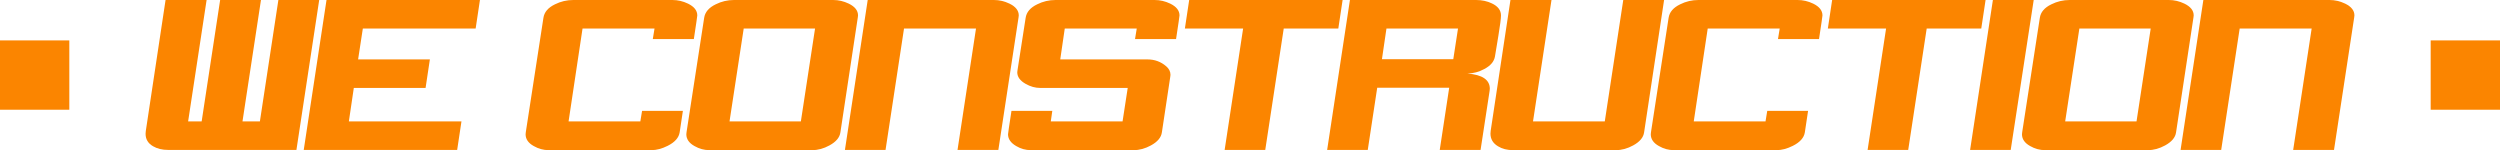
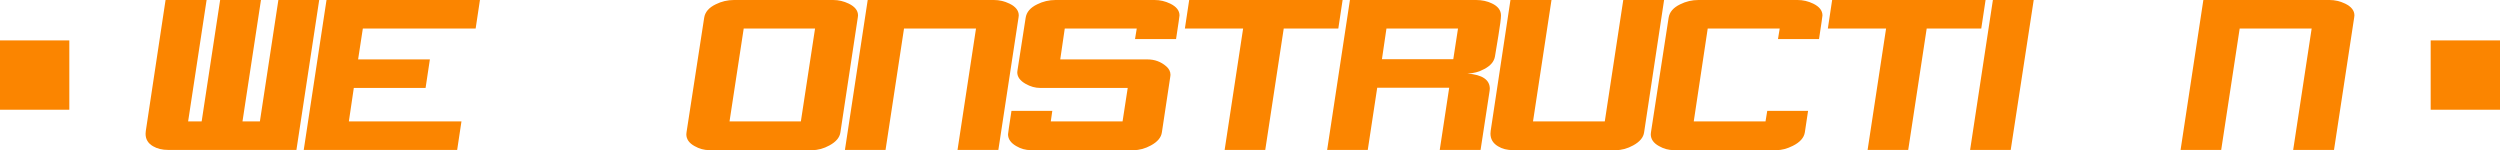
<svg xmlns="http://www.w3.org/2000/svg" width="12622" height="758" viewBox="0 0 12622 758" fill="none">
  <path d="M1496.59 756.92H848.913C819.26 756.92 793.946 750.78 772.971 738.51C747.657 724.07 735 703.14 735 675.7C735 671.37 735.362 666.68 736.085 661.63L835.894 0H1043.11L949.807 612.9H1018.15L1111.45 0H1317.58L1224.28 612.9H1312.16L1405.46 0H1611.59L1496.59 756.92Z" fill="#FB8500" />
  <path d="M2308.14 756.92H1533.53L1648.52 0H2423.13L2401.44 144.02H1831.87L1808 299.95H2170.35L2148.66 443.97H1786.31L1761.35 612.9H2329.83L2308.14 756.92Z" fill="#FB8500" />
-   <path d="M3289.37 758H2769.71C2743.67 758 2718.72 751.14 2694.85 737.43C2667.37 722.27 2653.63 702.41 2653.63 677.87C2653.63 674.98 2653.99 671.37 2654.71 667.04L2743.67 89.88C2748.01 61 2767.54 38.26 2802.26 21.66C2831.19 7.22 2861.93 0 2894.47 0H3394.61C3422.09 0 3448.49 6.14 3473.8 18.41C3504.9 33.57 3520.45 53.42 3520.45 77.97C3520.45 81.58 3514.67 121.28 3503.09 197.08H3295.88L3304.56 144.02H2941.12L2870.61 612.9H3232.96L3241.64 559.84H3447.77L3431.49 668.12C3427.15 695.56 3406.9 718.3 3370.74 736.34C3341.81 750.78 3314.69 758 3289.37 758Z" fill="#FB8500" />
  <path d="M4100.92 758H3581.26C3555.22 758 3530.27 751.14 3506.4 737.43C3478.92 722.27 3465.17 702.41 3465.17 677.87C3465.17 674.98 3465.54 671.37 3466.26 667.04L3555.22 89.88C3559.56 61 3579.09 38.26 3613.8 21.66C3642.73 7.22 3673.47 0 3706.02 0H4206.15C4233.64 0 4260.03 6.14 4285.35 18.41C4316.45 33.57 4332 53.42 4332 77.97C4332 79.41 4331.64 82.66 4330.91 87.71L4243.04 668.12C4239.42 694.11 4220.98 716.13 4187.71 734.18C4158.78 750.06 4129.85 758 4100.92 758ZM4043.42 612.9L4115.02 144.02H3754.84L3683.24 612.9H4043.42Z" fill="#FB8500" />
  <path d="M5040.48 756.92H4834.35L4927.65 144.02H4564.22L4470.92 756.92H4265.87L4380.87 0H5017.7C5045.18 0 5071.58 6.14 5096.89 18.41C5127.99 33.57 5143.54 53.42 5143.54 77.97C5143.54 81.58 5143.18 84.82 5142.46 87.71L5040.48 756.92Z" fill="#FB8500" />
  <path d="M5724.01 758H5204.35C5178.31 758 5153.72 751.14 5130.58 737.43C5103.09 721.54 5089.35 701.69 5089.35 677.87C5089.35 674.26 5095.14 634.92 5106.71 559.84H5312.84L5305.24 612.9H5667.6L5693.63 443.97H5252.08C5226.77 443.97 5202.18 437.11 5178.31 423.4C5150.1 407.52 5136 388.02 5136 364.92C5136 361.31 5136.36 358.06 5137.09 355.18L5178.31 89.88C5182.65 61 5202.18 38.26 5236.9 21.66C5265.83 7.22 5296.56 0 5329.11 0H5829.24C5856.73 0 5883.13 6.14 5908.44 18.41C5939.54 33.57 5955.09 53.42 5955.09 77.97C5955.09 81.58 5949.3 121.28 5937.73 197.08H5730.52L5739.2 144.02H5375.76L5352.98 299.95H5793.44C5829.6 299.95 5861.07 311.5 5887.83 334.6C5902.29 346.88 5909.52 361.31 5909.52 377.92C5909.52 381.53 5909.16 384.78 5908.44 387.66L5866.13 668.12C5862.51 694.11 5844.07 716.13 5810.8 734.18C5781.87 750.06 5752.94 758 5724.01 758Z" fill="#FB8500" />
  <path d="M6756.87 144.02H6481.31L6388.01 756.92H6182.97L6276.27 144.02H5982.26L6003.96 0H6778.57L6756.87 144.02Z" fill="#FB8500" />
  <path d="M7408.94 371.42C7484.16 377.2 7521.77 402.82 7521.77 448.3C7521.77 450.47 7521.41 454.08 7520.68 459.13L7475.12 756.92H7268.99L7316.72 442.89H6953.29L6905.55 756.92H6700.51L6815.51 0H7452.33C7481.99 0 7508.75 5.78 7532.62 17.33C7562.99 31.76 7578.18 51.98 7578.18 77.97C7578.18 93.13 7573.84 127.06 7565.16 179.75L7547.8 284.79C7543.46 310.78 7525.38 332.08 7493.56 348.68C7466.8 363.12 7438.59 370.7 7408.94 371.42ZM7337.34 298.87L7361.2 144.02H6999.94L6977.15 298.87H7337.34Z" fill="#FB8500" />
  <path d="M8158.65 758H7638.99C7609.33 758 7584.02 751.5 7563.04 738.51C7537.73 723.35 7525.07 702.05 7525.07 674.62C7525.07 670.29 7525.43 665.6 7526.16 660.54L7625.97 0H7833.18L7739.88 612.9H8102.23L8195.53 0H8401.66L8300.77 668.12C8297.15 694.11 8278.71 716.13 8245.44 734.18C8216.51 750.06 8187.58 758 8158.65 758Z" fill="#FB8500" />
  <path d="M8970.19 758H8450.53C8424.49 758 8399.54 751.14 8375.67 737.43C8348.19 722.27 8334.45 702.41 8334.45 677.87C8334.45 674.98 8334.81 671.37 8335.53 667.04L8424.49 89.88C8428.83 61 8448.36 38.26 8483.08 21.66C8512.01 7.22 8542.75 0 8575.29 0H9075.42C9102.91 0 9129.31 6.14 9154.62 18.41C9185.72 33.57 9201.27 53.42 9201.27 77.97C9201.27 81.58 9195.49 121.28 9183.91 197.08H8976.7L8985.38 144.02H8621.94L8551.43 612.9H8913.78L8922.46 559.84H9128.58L9112.31 668.12C9107.97 695.56 9087.72 718.3 9051.56 736.34C9022.63 750.78 8995.51 758 8970.19 758Z" fill="#FB8500" />
  <path d="M10003 144.02H9727.49L9634.19 756.92H9429.15L9522.45 144.02H9228.45L9250.14 0H10024.8L10003 144.02Z" fill="#FB8500" />
  <path d="M10151.7 756.92H9946.69L10061.7 0H10267.8L10151.7 756.92Z" fill="#FB8500" />
-   <path d="M10844.4 758H10324.7C10298.7 758 10273.7 751.14 10249.9 737.43C10222.4 722.27 10208.6 702.41 10208.6 677.87C10208.6 674.98 10209 671.37 10209.7 667.04L10298.7 89.88C10303 61 10322.5 38.26 10357.3 21.66C10386.2 7.22 10416.9 0 10449.5 0H10949.6C10977.1 0 11003.5 6.14 11028.8 18.41C11059.9 33.57 11075.5 53.42 11075.5 77.97C11075.5 79.41 11075.1 82.66 11074.4 87.71L10986.5 668.12C10982.9 694.11 10964.4 716.13 10931.2 734.18C10902.2 750.06 10873.3 758 10844.4 758ZM10786.9 612.9L10858.5 144.02H10498.3L10426.7 612.9H10786.9Z" fill="#FB8500" />
  <path d="M11783.9 756.92H11577.8L11671.1 144.02H11307.7L11214.4 756.92H11009.3L11124.3 0H11761.2C11788.6 0 11815 6.14 11840.4 18.41C11871.5 33.57 11887 53.42 11887 77.97C11887 81.58 11886.6 84.82 11885.9 87.71L11783.9 756.92Z" fill="#FB8500" />
  <rect x="12272" y="204" width="350" height="350" fill="#FB8500" />
  <rect y="204" width="350" height="350" fill="#FB8500" />
</svg>